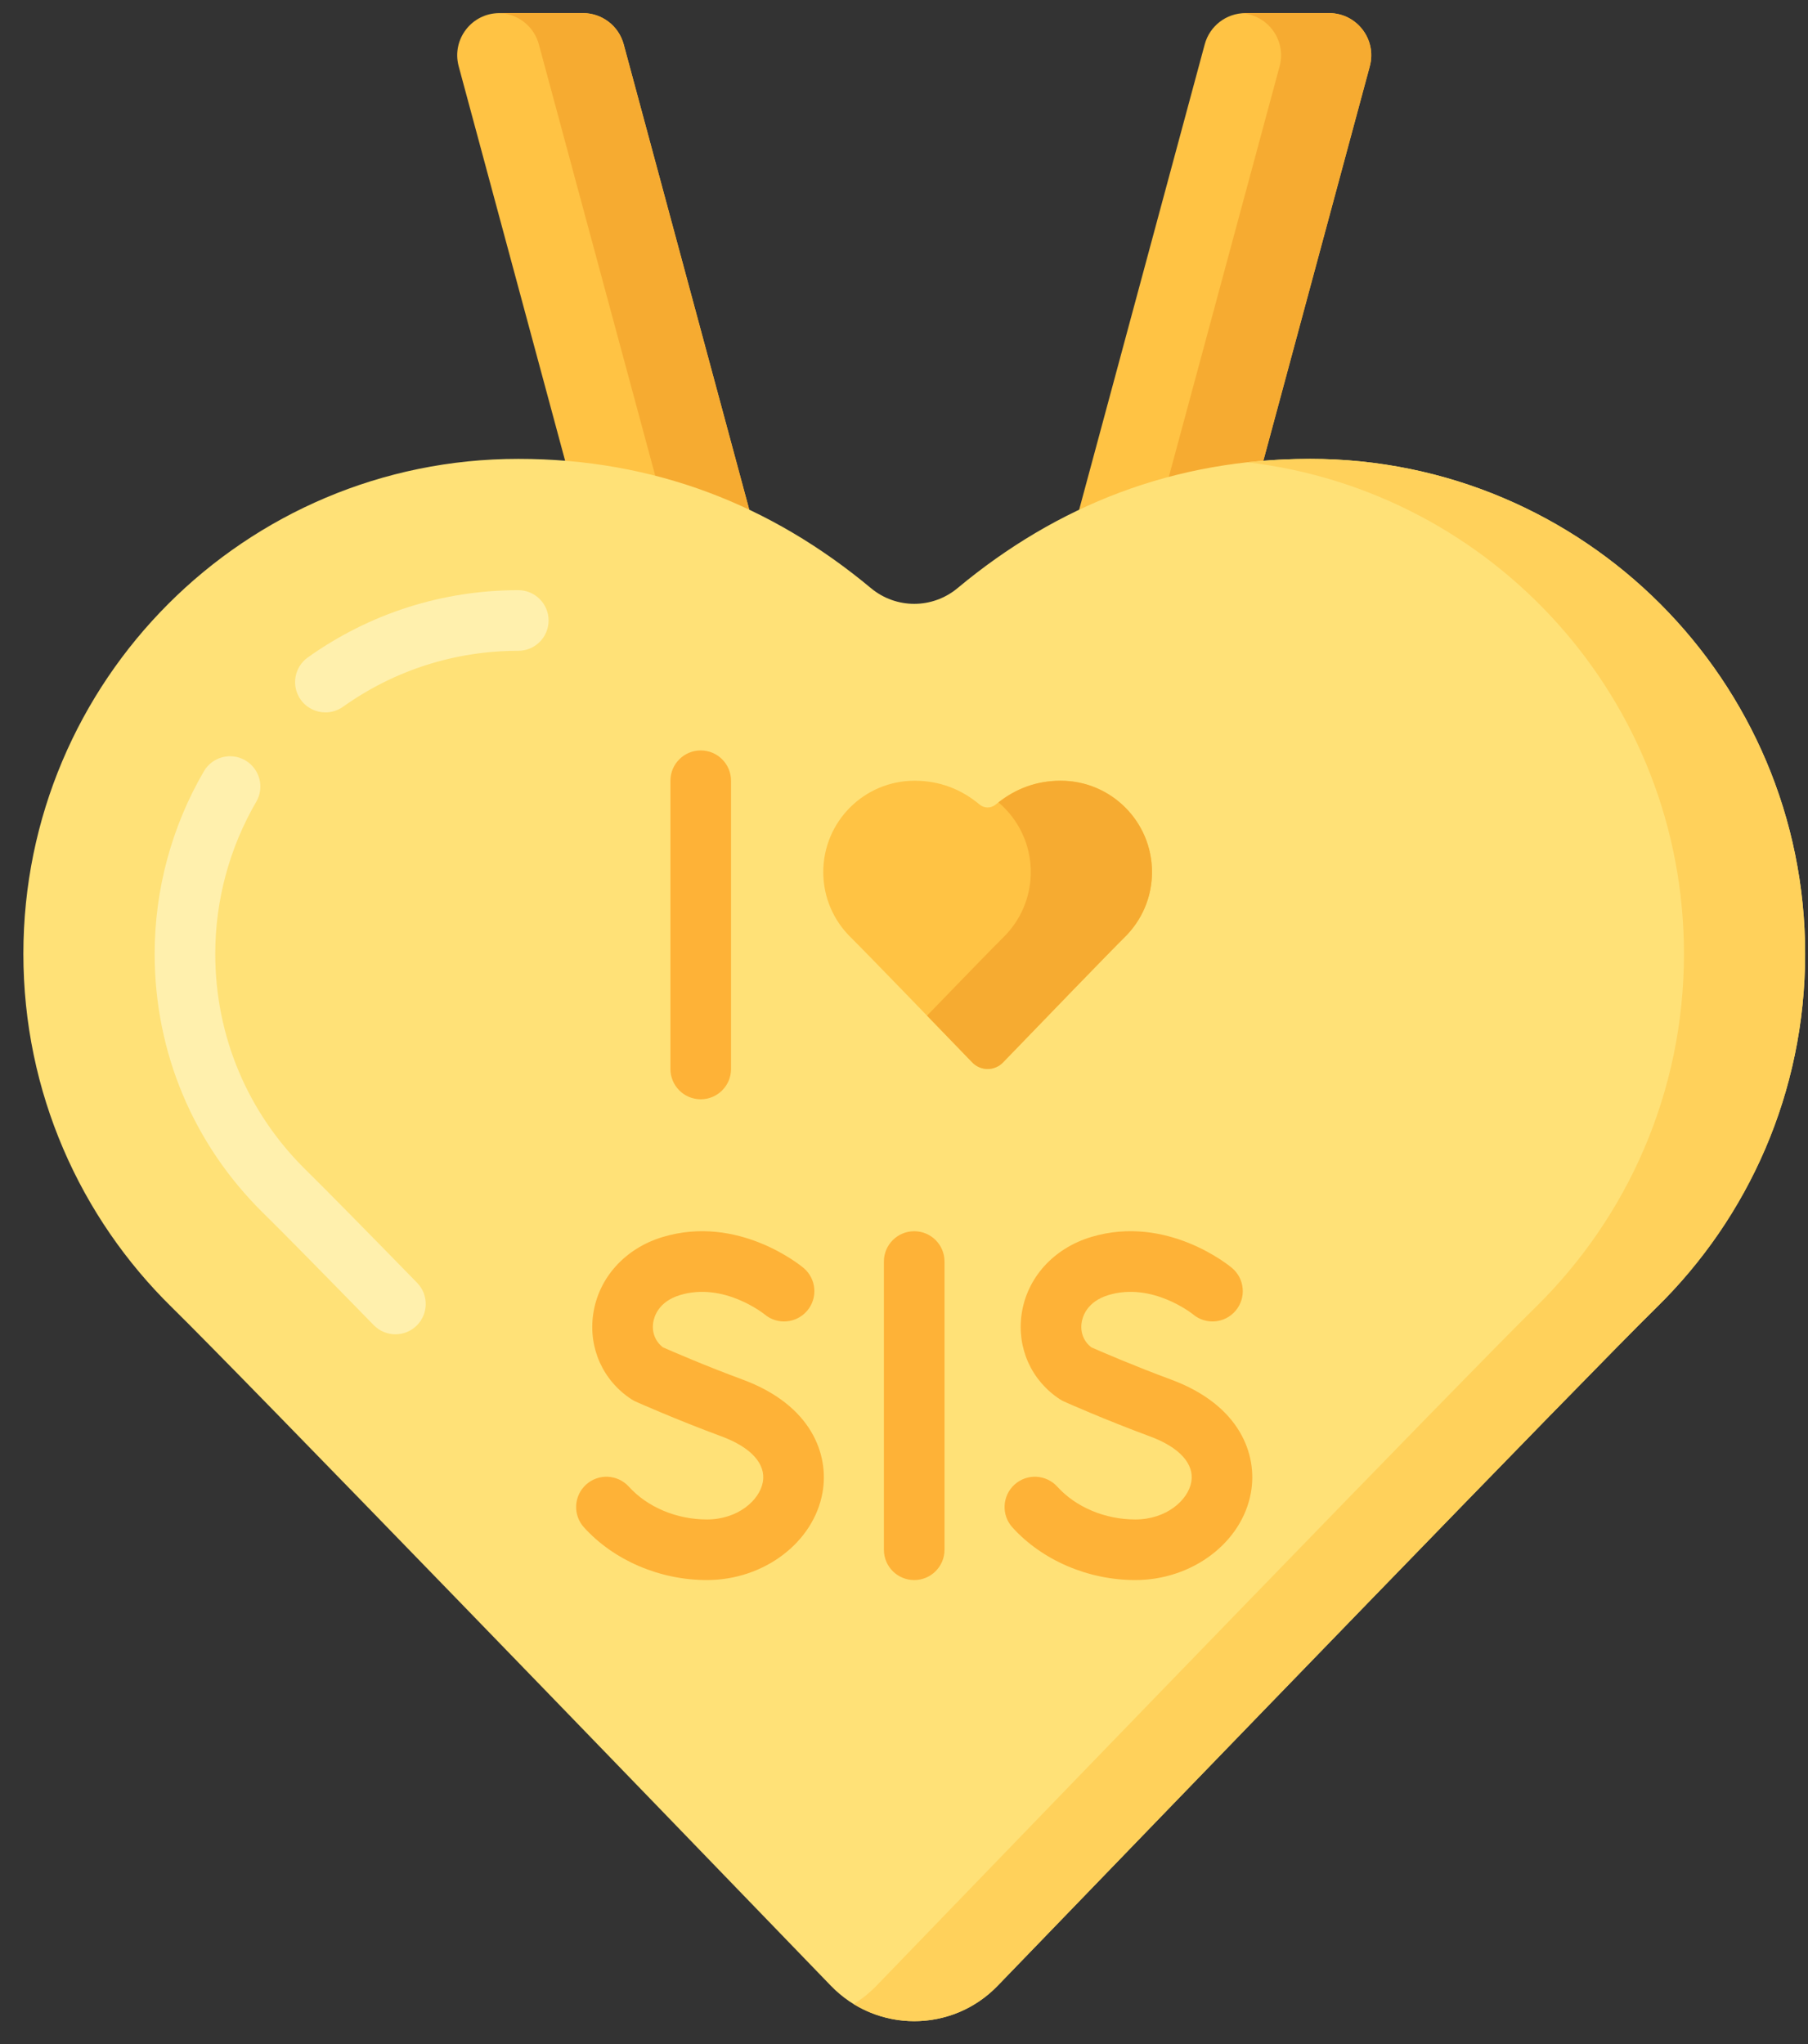
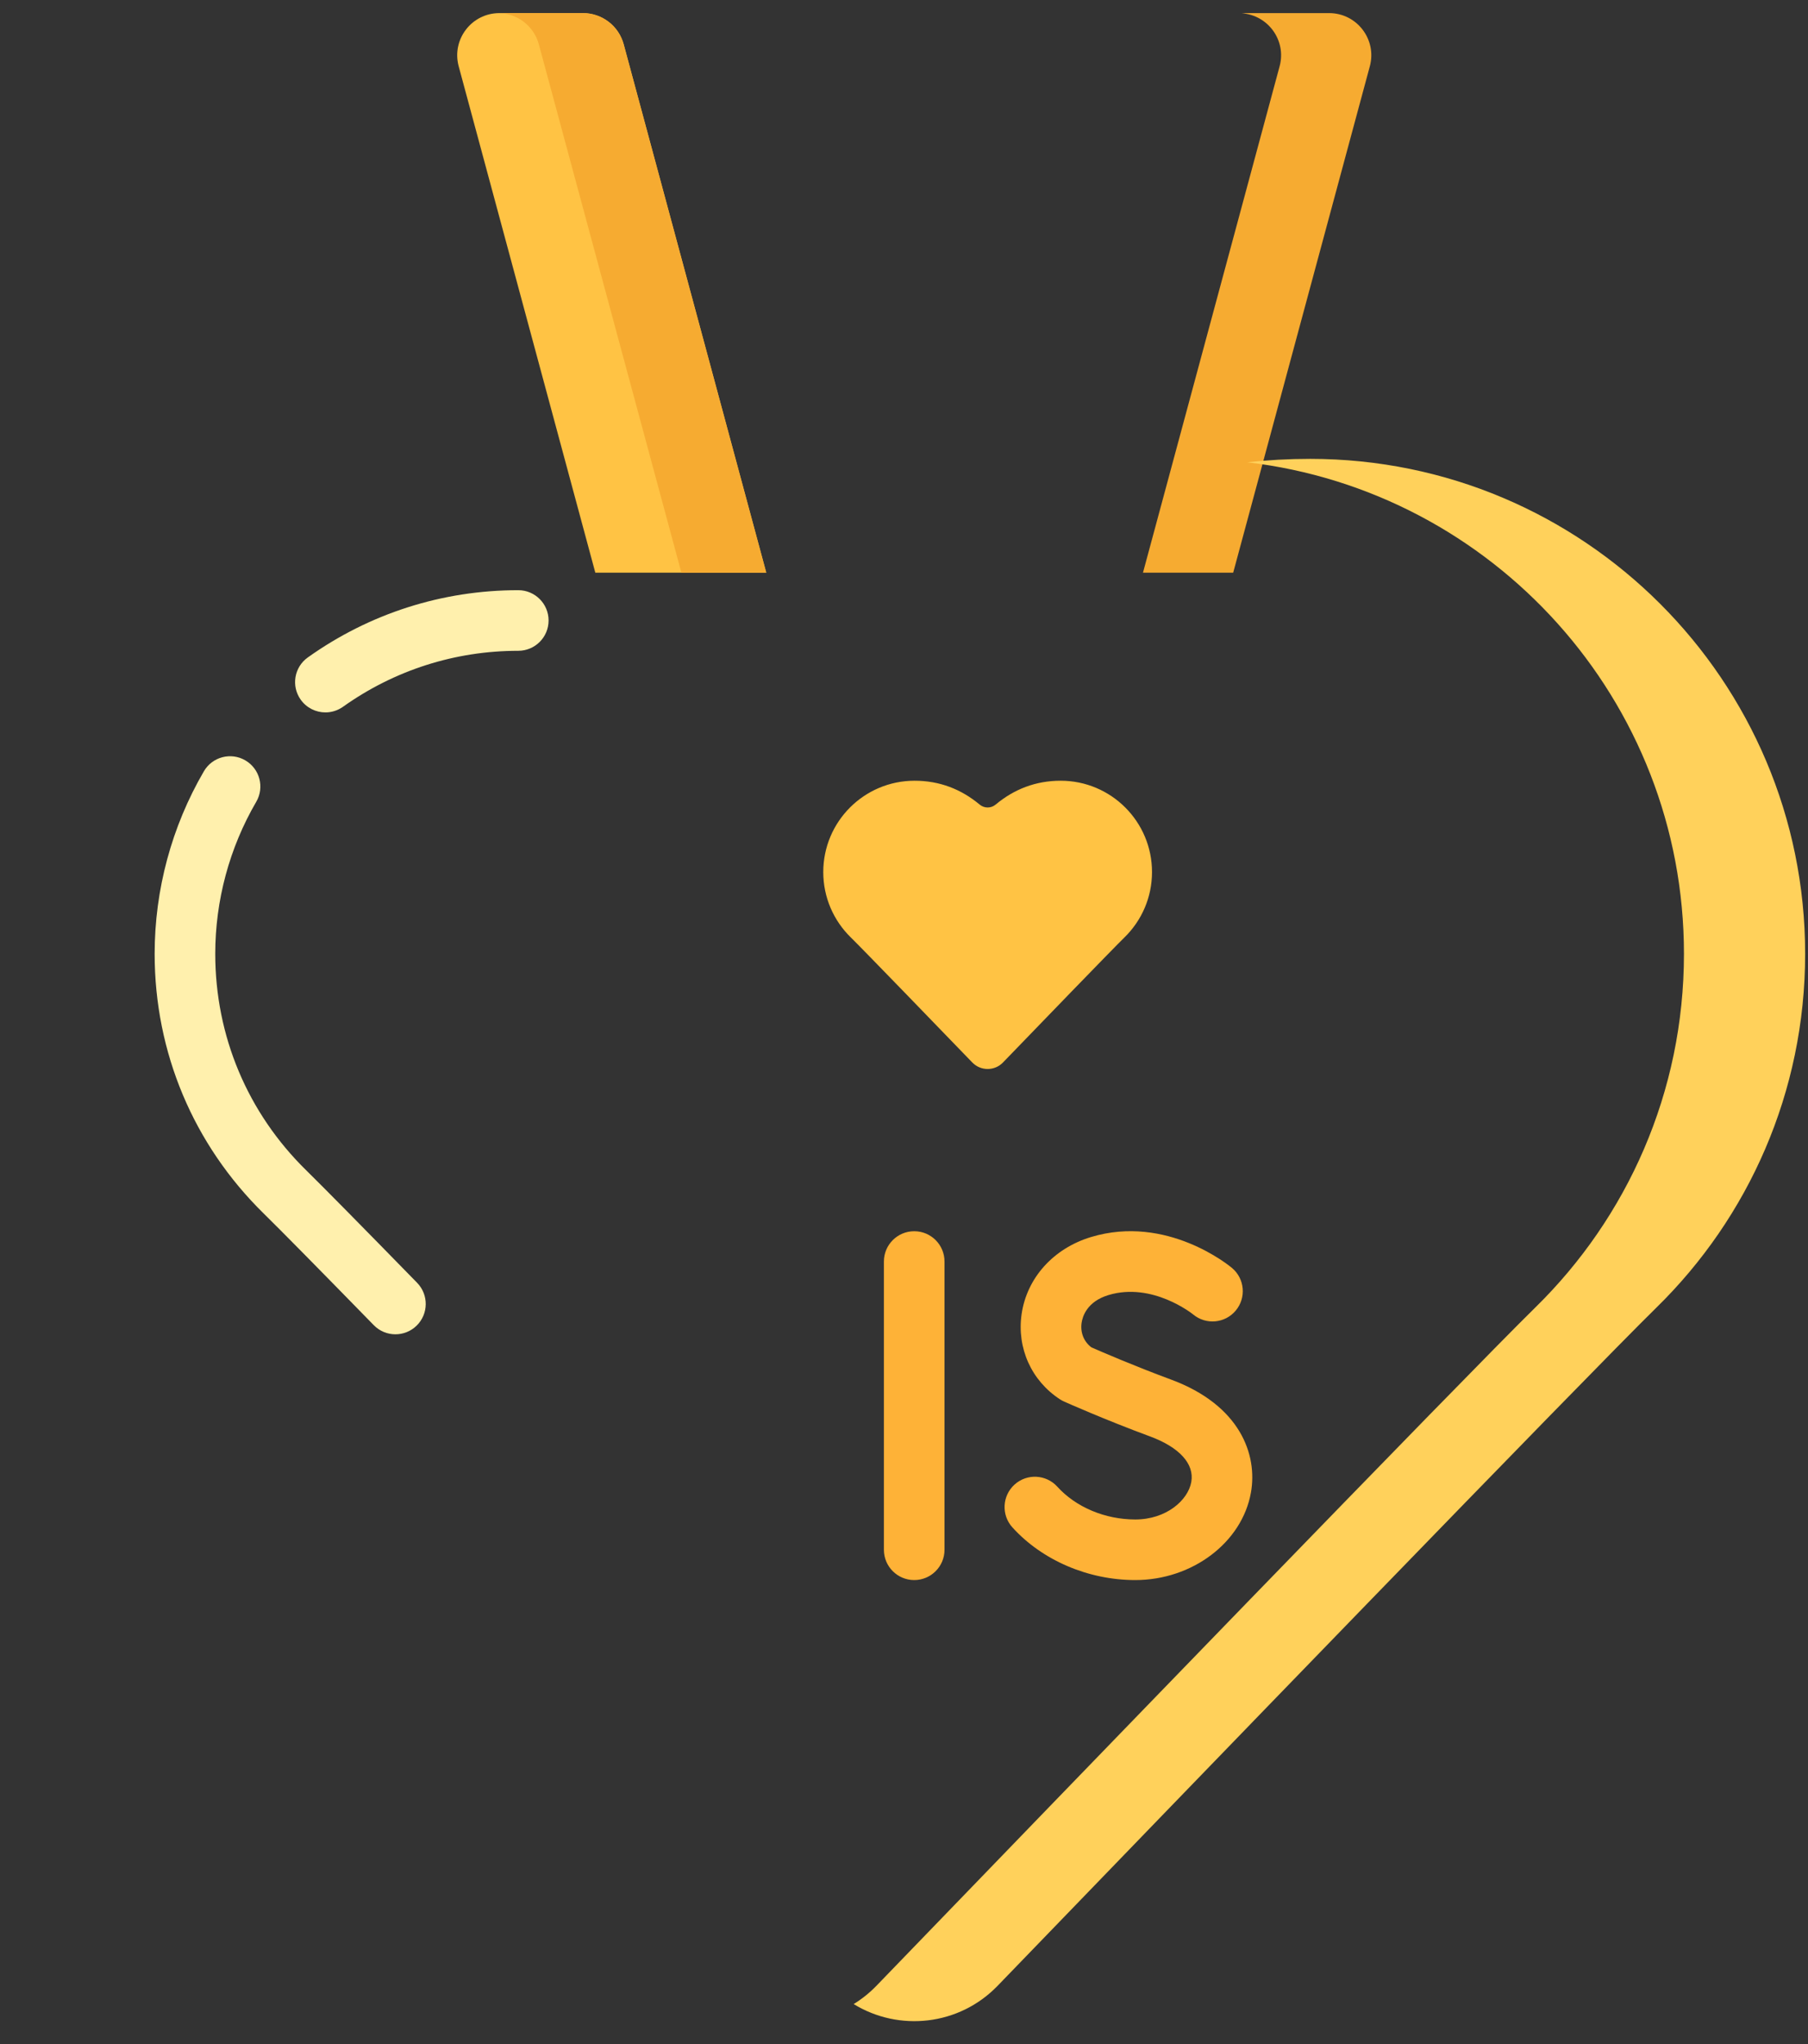
<svg xmlns="http://www.w3.org/2000/svg" width="69" height="78" viewBox="0 0 69 78" fill="none">
  <rect x="0" y="0" width="69" height="78" fill="#333333" stroke="none" />
  <g id="Icon step sister">
    <g id="Group_2">
      <g id="Group_3">
        <path id="Vector" d="M29.244 21.854L23.802 1.691C23.613 0.988 22.976 0.5 22.248 0.5H19.059C17.999 0.5 17.229 1.506 17.505 2.529L22.72 21.854H29.244Z" fill="#FFC344" />
      </g>
      <g id="Group_4">
        <path id="Vector_2" d="M29.243 21.854L23.802 1.691C23.612 0.988 22.975 0.5 22.247 0.5H19.058C19.052 0.5 19.045 0.501 19.038 0.501C19.754 0.514 20.377 0.997 20.564 1.691L26.005 21.854H29.243Z" fill="#F6AB31" />
      </g>
    </g>
    <g id="Group_5">
      <g id="Group_6">
-         <path id="Vector_3" d="M47.06 21.854L52.275 2.529C52.551 1.506 51.78 0.5 50.721 0.5H47.532C46.804 0.5 46.167 0.988 45.977 1.691L40.536 21.854H47.06Z" fill="#FFC344" />
-       </g>
+         </g>
    </g>
    <g id="Group_7">
      <path id="Vector_4" d="M48.835 2.529L43.62 21.854H47.063L52.278 2.529C52.554 1.506 51.783 0.5 50.724 0.5H47.535C47.487 0.5 47.439 0.502 47.392 0.507C48.393 0.575 49.101 1.543 48.835 2.529Z" fill="#F6AB31" />
    </g>
    <g id="Group_8">
      <g id="Group_9">
-         <path id="Vector_5" d="M50.002 17.51C44.808 17.51 40.349 19.273 36.544 22.442C35.584 23.242 34.197 23.242 33.237 22.442C29.433 19.273 24.973 17.51 19.78 17.51C9.348 17.51 0.892 25.967 0.892 36.398C0.892 41.682 3.061 46.459 6.558 49.887C9.208 52.485 24.878 68.7 31.709 75.776C33.448 77.577 36.334 77.577 38.072 75.776C44.904 68.7 60.574 52.485 63.224 49.887C66.721 46.459 68.89 41.682 68.89 36.398C68.89 25.967 60.434 17.51 50.002 17.51Z" fill="#FFE177" />
-       </g>
+         </g>
      <g id="Group_10">
        <g id="Group_11">
          <path id="Vector_6" d="M50.003 17.51C49.183 17.51 48.382 17.554 47.598 17.64C56.983 18.74 64.266 26.718 64.266 36.398C64.266 41.682 62.096 46.459 58.599 49.887C55.949 52.485 40.279 68.7 33.448 75.776C33.182 76.051 32.89 76.283 32.579 76.474C34.304 77.534 36.6 77.302 38.073 75.776C44.905 68.7 60.575 52.485 63.225 49.887C66.722 46.459 68.891 41.682 68.891 36.398C68.891 25.967 60.435 17.51 50.003 17.51Z" fill="#FFD15B" />
        </g>
      </g>
    </g>
    <g id="Group_12">
      <g id="Group_13">
        <path id="Vector_7" d="M40.48 29.792C39.521 29.792 38.699 30.118 37.997 30.702C37.82 30.85 37.564 30.85 37.387 30.702C36.685 30.117 35.862 29.792 34.904 29.792C32.979 29.792 31.419 31.353 31.419 33.277C31.419 34.252 31.819 35.133 32.464 35.766C32.953 36.245 35.844 39.237 37.105 40.542C37.426 40.875 37.958 40.875 38.279 40.542C39.539 39.237 42.43 36.245 42.919 35.766C43.564 35.133 43.965 34.252 43.965 33.277C43.965 31.353 42.404 29.792 40.48 29.792Z" fill="#FFC344" />
      </g>
      <g id="Group_14">
        <g id="Group_15">
-           <path id="Vector_8" d="M40.48 29.792C39.57 29.792 38.783 30.088 38.106 30.619C38.86 31.258 39.339 32.212 39.339 33.277C39.339 34.252 38.938 35.133 38.293 35.766C37.973 36.079 36.626 37.468 35.379 38.756C36.038 39.438 36.669 40.091 37.105 40.542C37.426 40.875 37.958 40.875 38.279 40.542C39.539 39.237 42.43 36.245 42.919 35.766C43.564 35.133 43.965 34.252 43.965 33.277C43.964 31.353 42.404 29.792 40.48 29.792Z" fill="#F6AB31" />
-         </g>
+           </g>
      </g>
    </g>
-     <path id="Vector_9" d="M26.977 60.294C25.181 60.294 23.428 59.543 22.287 58.284C21.858 57.811 21.894 57.08 22.367 56.651C22.84 56.222 23.572 56.258 24 56.731C24.71 57.514 25.823 57.982 26.977 57.982C28.154 57.982 28.988 57.254 29.113 56.551C29.236 55.861 28.66 55.226 27.532 54.81C25.832 54.183 24.324 53.512 24.261 53.484C24.205 53.459 24.151 53.429 24.1 53.396C23.013 52.687 22.452 51.443 22.638 50.15C22.837 48.766 23.852 47.637 25.288 47.204C28.181 46.332 30.567 48.3 30.667 48.384C31.156 48.795 31.219 49.525 30.808 50.013C30.398 50.501 29.672 50.565 29.184 50.159C29.15 50.131 27.626 48.915 25.956 49.418C25.129 49.667 24.961 50.242 24.927 50.478C24.874 50.85 25.013 51.195 25.301 51.414C25.658 51.571 26.946 52.129 28.332 52.64C30.981 53.617 31.648 55.511 31.39 56.957C31.05 58.86 29.153 60.294 26.977 60.294Z" fill="#FEB237" />
    <path id="Vector_10" d="M43.327 60.294C41.531 60.294 39.778 59.543 38.637 58.284C38.209 57.811 38.245 57.08 38.718 56.651C39.191 56.222 39.922 56.258 40.351 56.731C41.061 57.514 42.173 57.982 43.327 57.982C44.505 57.982 45.338 57.254 45.464 56.551C45.587 55.861 45.011 55.226 43.882 54.81C42.183 54.183 40.675 53.512 40.611 53.483C40.556 53.459 40.502 53.429 40.451 53.396C39.363 52.687 38.803 51.443 38.988 50.149C39.187 48.765 40.203 47.637 41.639 47.204C44.532 46.332 46.917 48.3 47.017 48.384C47.506 48.795 47.569 49.524 47.158 50.013C46.749 50.501 46.023 50.565 45.534 50.158C45.501 50.131 43.976 48.915 42.306 49.418C41.48 49.667 41.312 50.242 41.278 50.478C41.224 50.85 41.363 51.195 41.651 51.414C42.008 51.571 43.297 52.128 44.682 52.64C47.331 53.617 47.999 55.51 47.74 56.957C47.401 58.86 45.503 60.294 43.327 60.294Z" fill="#FEB237" />
    <path id="Vector_11" d="M15.091 50.916C14.79 50.916 14.49 50.799 14.264 50.567C12.118 48.369 10.706 46.937 10.066 46.309C7.381 43.677 5.902 40.158 5.902 36.399C5.902 33.95 6.552 31.541 7.781 29.432C8.102 28.88 8.81 28.693 9.362 29.015C9.914 29.336 10.101 30.044 9.779 30.596C8.756 32.352 8.215 34.358 8.215 36.398C8.215 39.531 9.447 42.464 11.685 44.657C12.337 45.297 13.761 46.741 15.919 48.951C16.365 49.408 16.356 50.14 15.899 50.587C15.674 50.806 15.382 50.916 15.091 50.916Z" fill="#FFF0AD" />
    <path id="Vector_12" d="M12.419 27.185C12.058 27.185 11.702 27.016 11.476 26.699C11.106 26.179 11.227 25.457 11.748 25.087C14.105 23.408 16.883 22.521 19.779 22.521C20.418 22.521 20.936 23.039 20.936 23.677C20.936 24.316 20.418 24.834 19.779 24.834C17.366 24.834 15.053 25.573 13.089 26.971C12.885 27.115 12.651 27.185 12.419 27.185Z" fill="#FFF0AD" />
    <g id="Group_16">
-       <path id="Vector_13" d="M26.742 41.948C26.104 41.948 25.586 41.43 25.586 40.791V29.792C25.586 29.154 26.104 28.636 26.742 28.636C27.381 28.636 27.899 29.154 27.899 29.792V40.791C27.899 41.43 27.381 41.948 26.742 41.948Z" fill="#FEB237" />
      <path id="Vector_14" d="M34.89 60.294C34.251 60.294 33.733 59.777 33.733 59.138V48.139C33.733 47.5 34.251 46.983 34.89 46.983C35.529 46.983 36.046 47.5 36.046 48.139V59.138C36.046 59.777 35.528 60.294 34.89 60.294Z" fill="#FEB237" />
    </g>
  </g>
</svg>